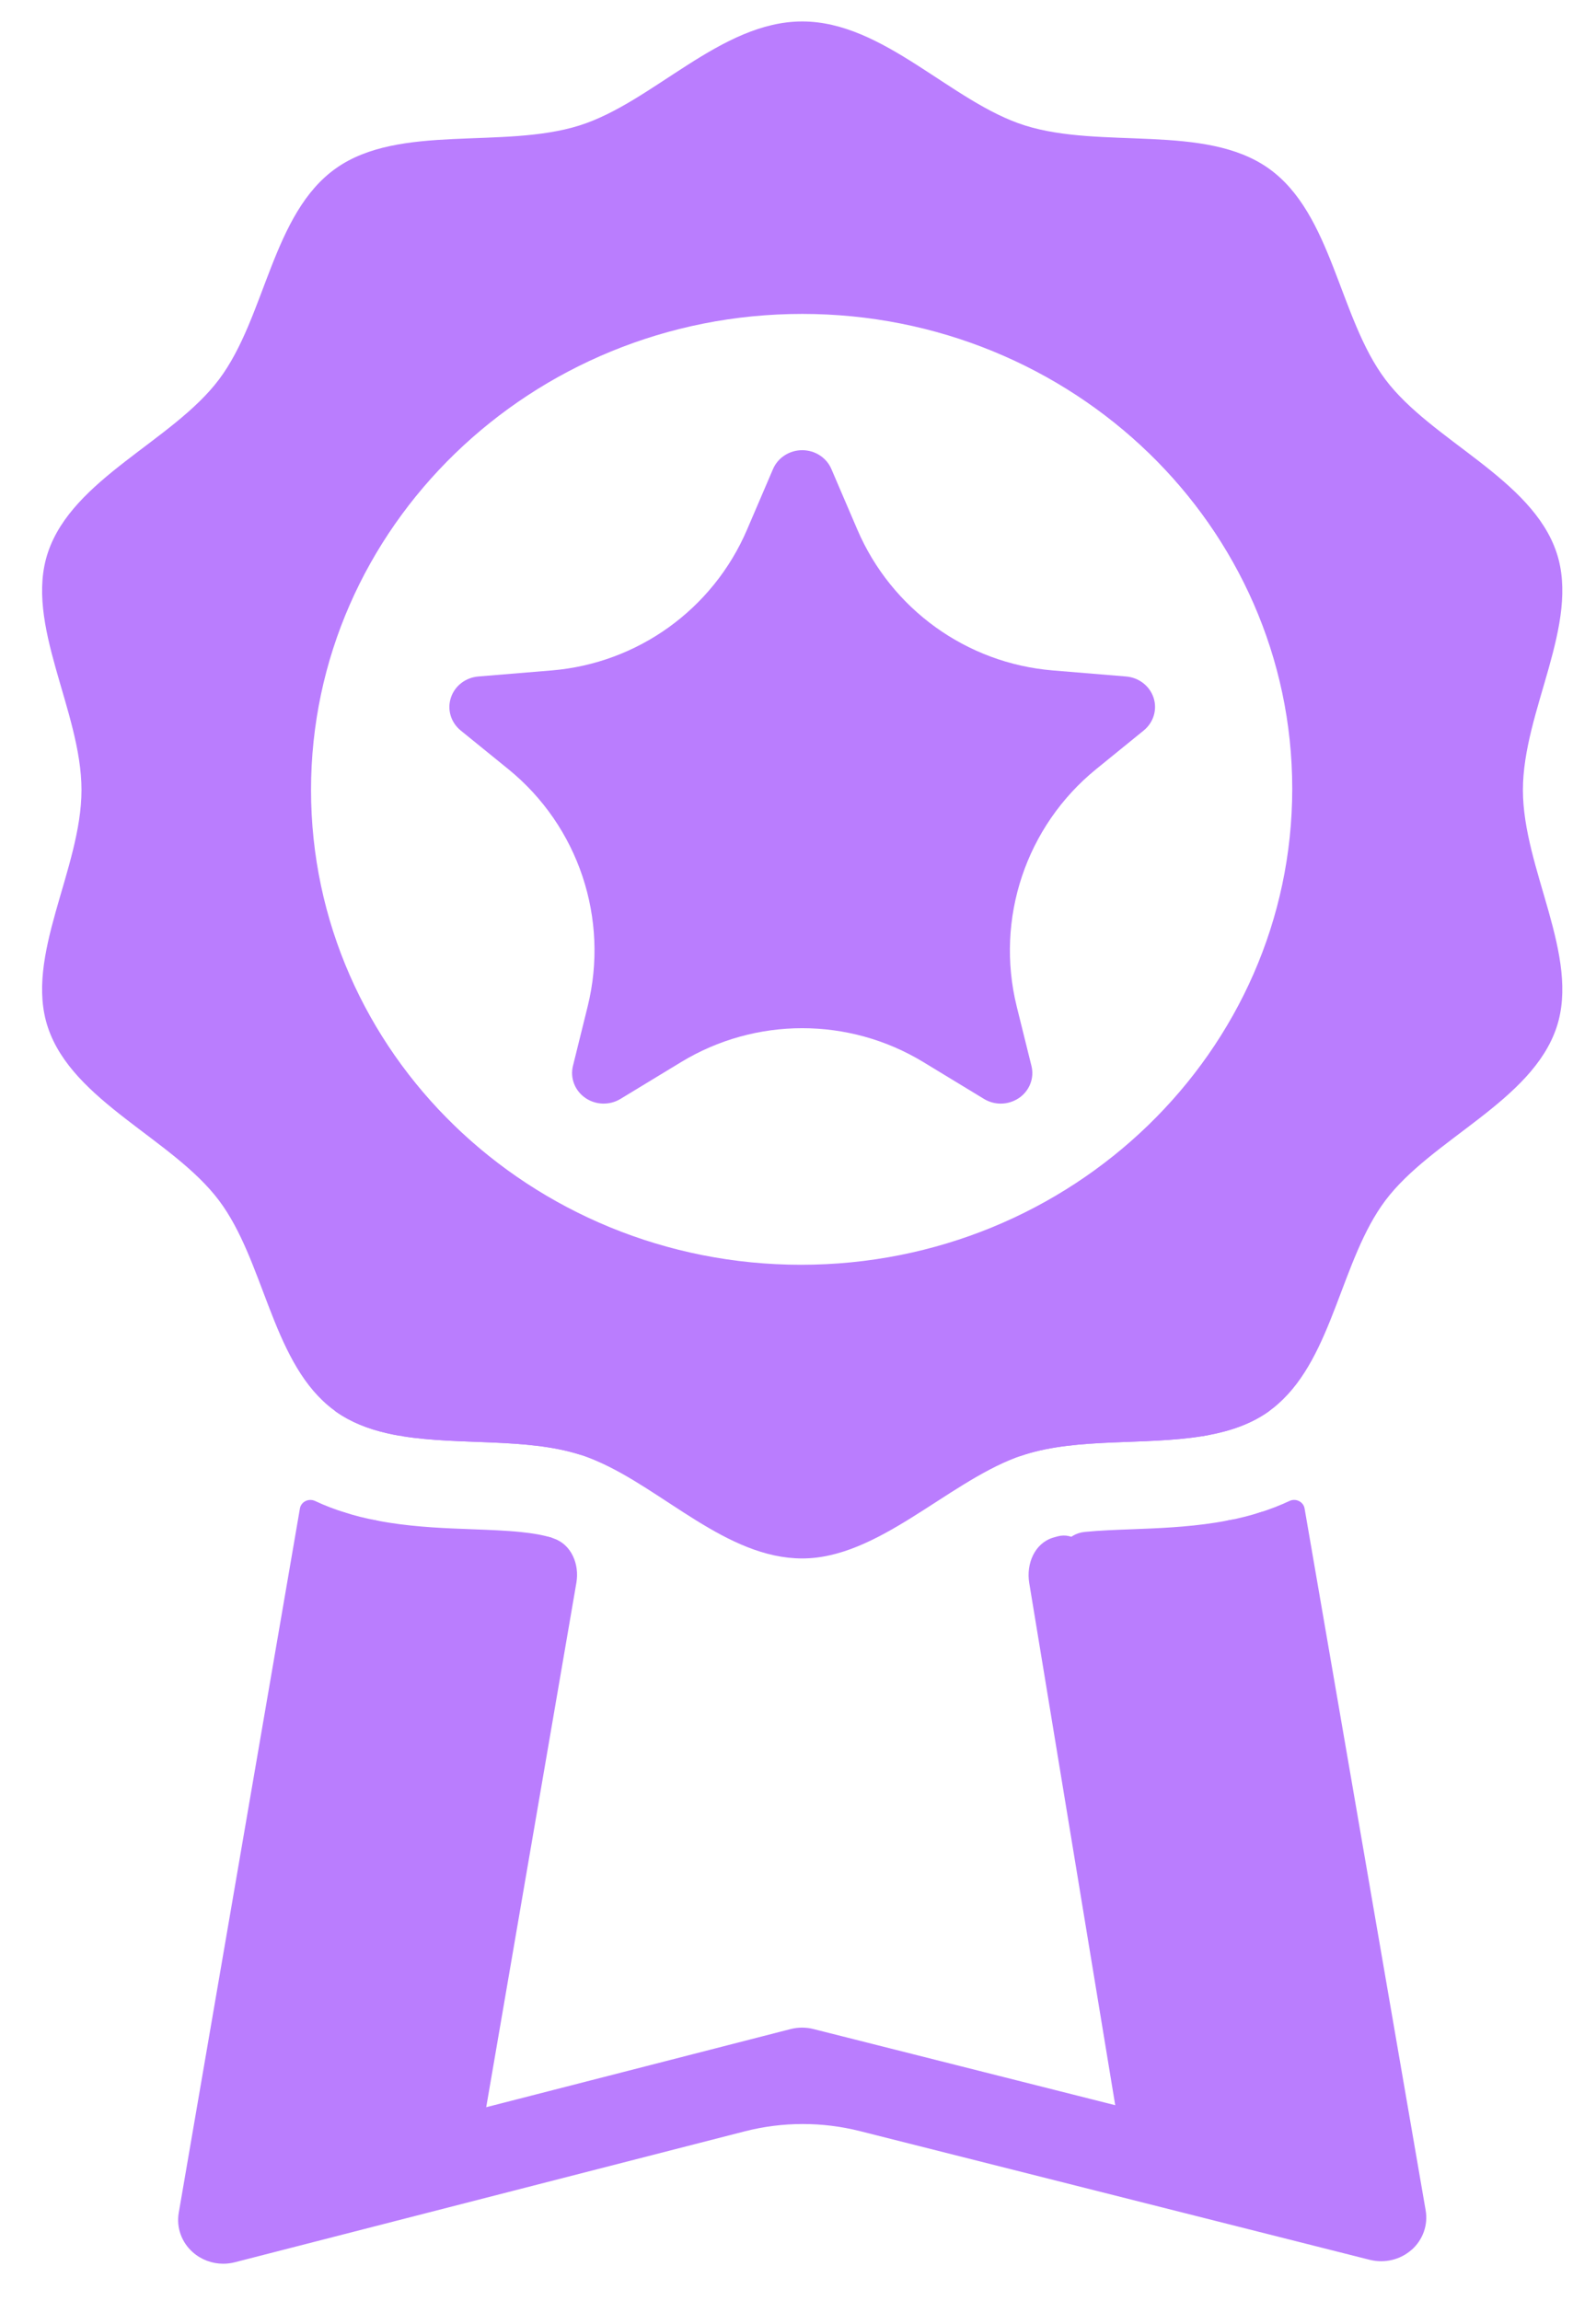
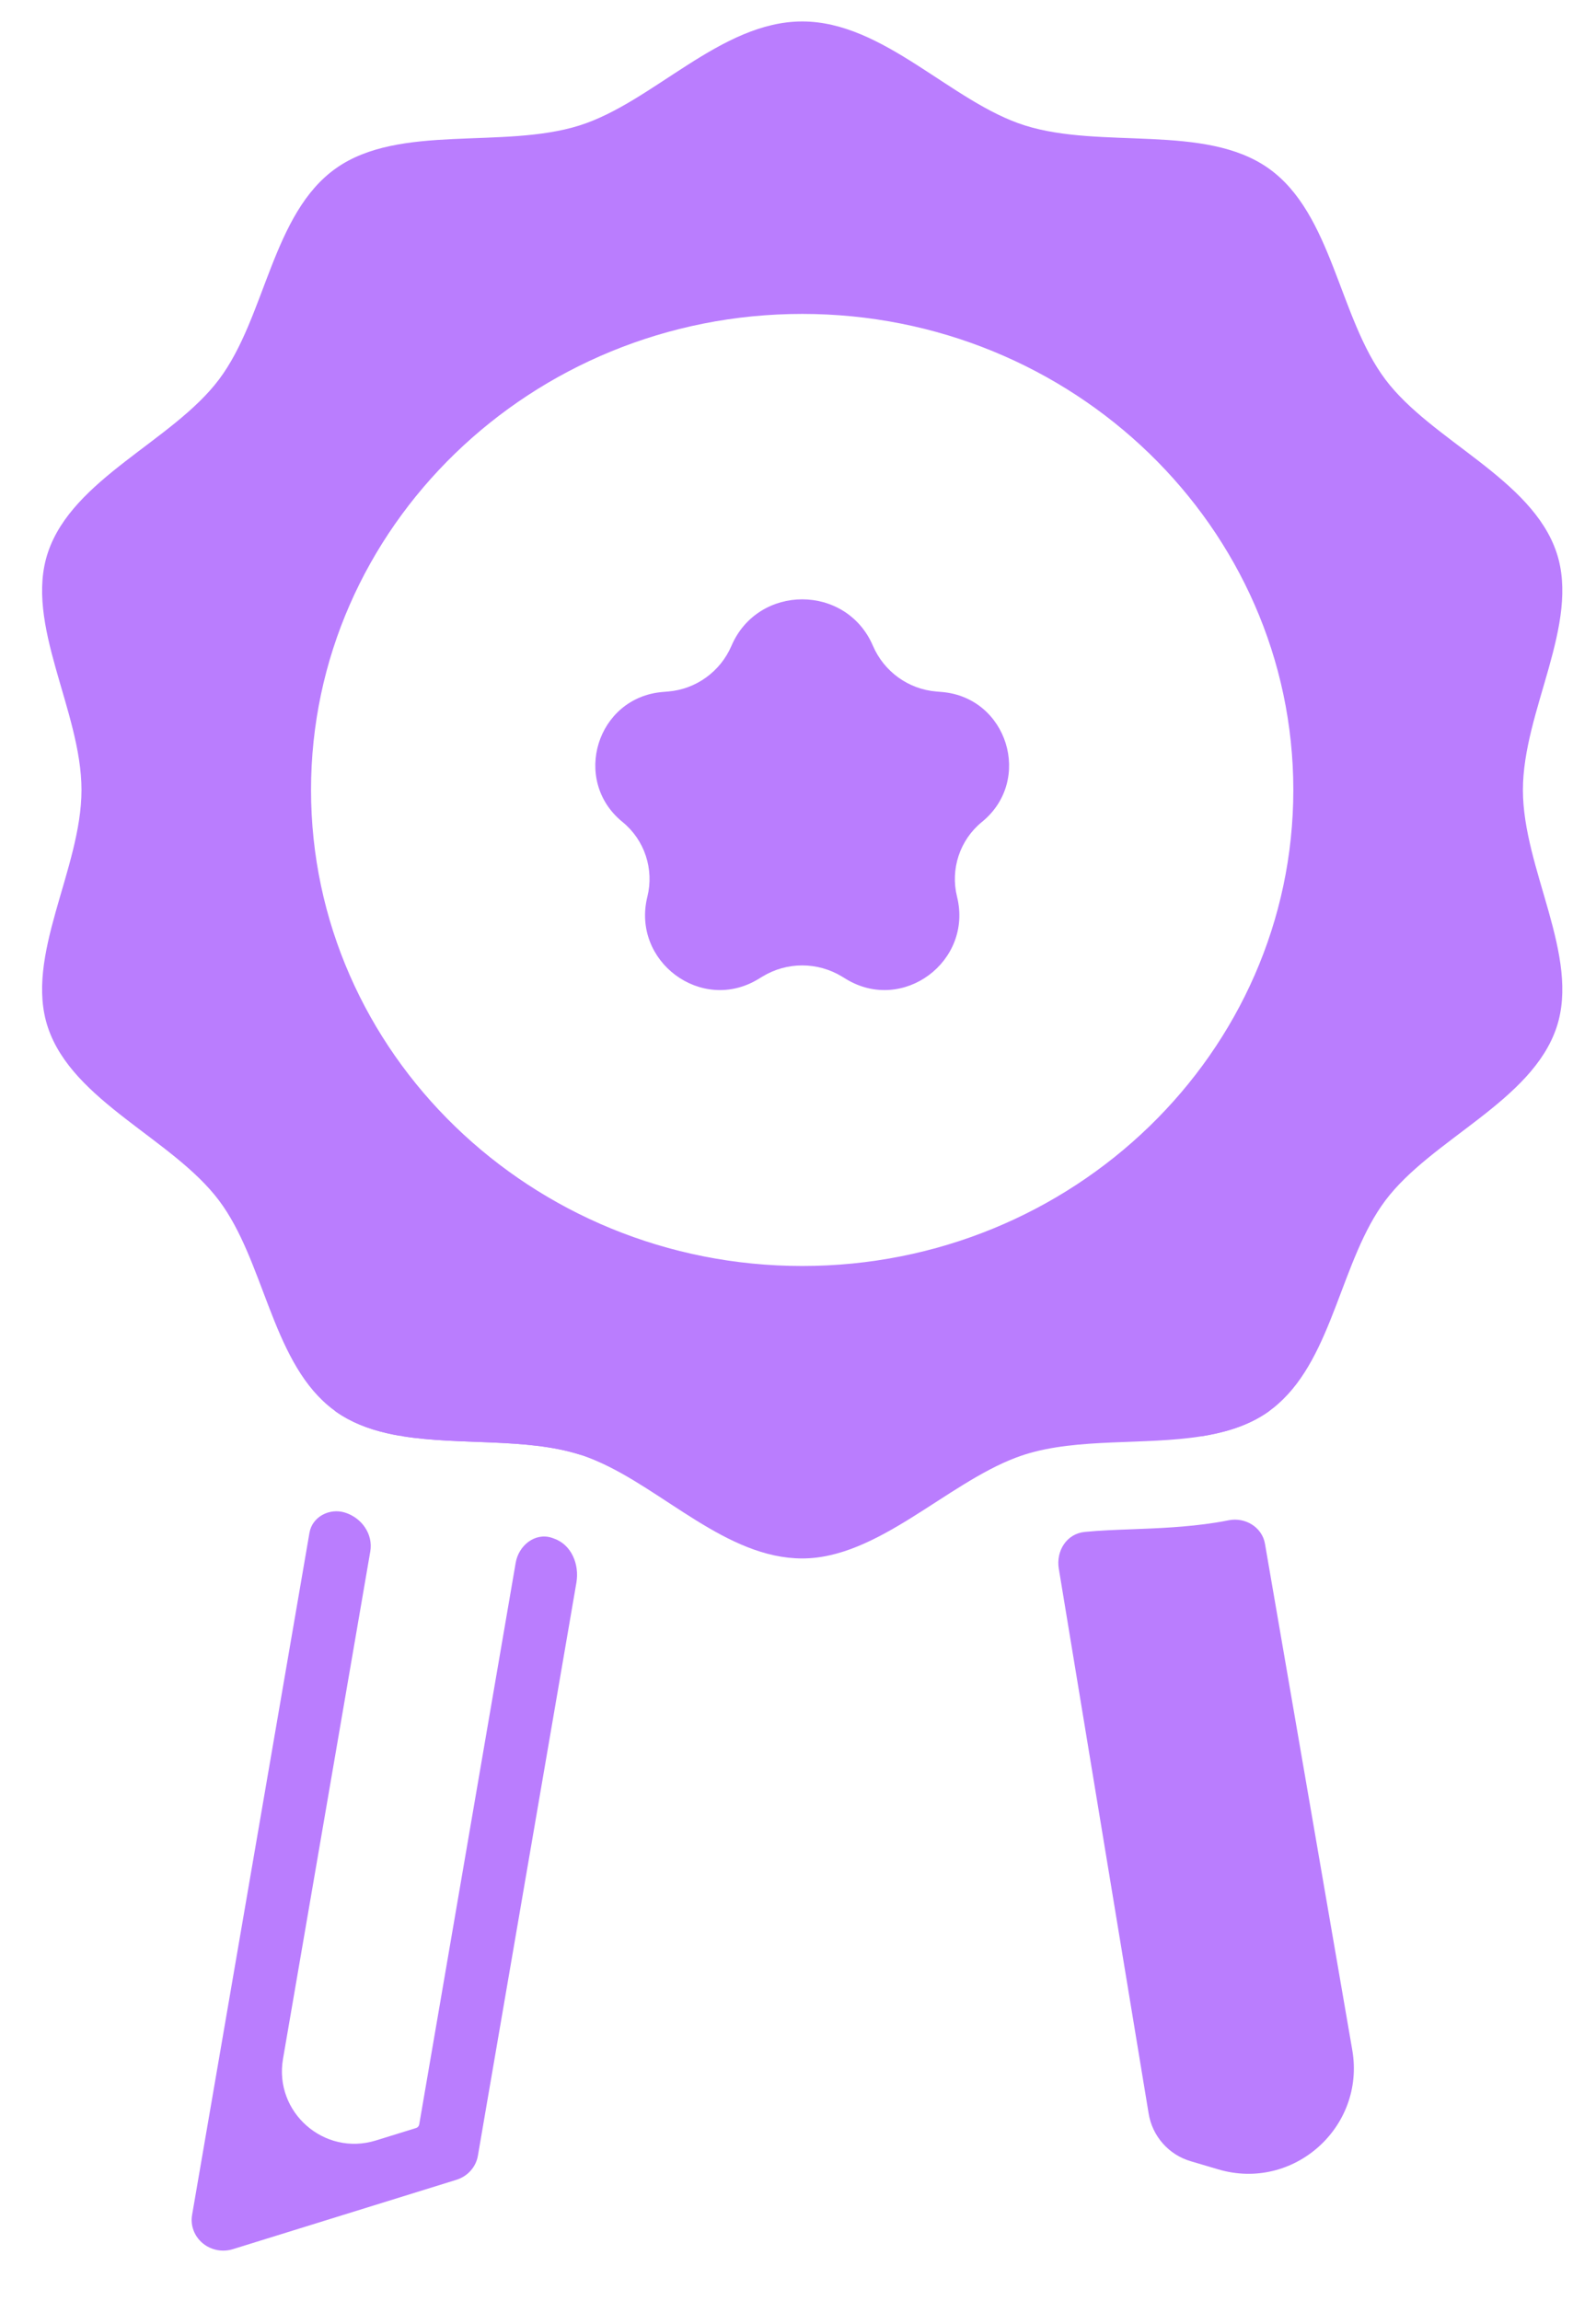
<svg xmlns="http://www.w3.org/2000/svg" width="34" height="49" viewBox="0 0 34 49" fill="none">
  <g id="Group 89">
    <path id="Vector" d="M27.014 29.744C27.139 29.812 27.136 29.981 27.019 30.063C26.649 30.324 26.216 30.472 25.747 30.56C25.7 30.569 25.652 30.577 25.605 30.585C25.594 30.587 25.584 30.58 25.586 30.57C25.586 30.569 25.586 30.568 25.586 30.567C25.58 30.116 25.915 29.716 26.389 29.64C26.612 29.604 26.83 29.645 27.014 29.744Z" fill="#BA7DFE" />
    <path id="Vector_2" d="M7.159 30.064C7.067 29.999 7.068 29.865 7.168 29.813C7.348 29.72 7.561 29.681 7.779 29.716C8.206 29.786 8.522 30.121 8.574 30.518C8.578 30.553 8.547 30.581 8.513 30.575C8.417 30.559 8.322 30.54 8.23 30.518C7.838 30.427 7.476 30.286 7.159 30.064Z" fill="#BA7DFE" />
-     <path id="Vector_3" d="M30.072 47.91C30.072 47.91 30.072 47.91 30.072 47.91C29.832 48.123 29.496 48.203 29.181 48.124L18.319 45.383C17.514 45.18 16.67 45.182 15.865 45.388L5.002 48.176C4.92 48.197 4.838 48.207 4.756 48.207C4.519 48.207 4.288 48.122 4.109 47.964C3.867 47.752 3.754 47.434 3.808 47.122L6.389 32.124C6.414 31.979 6.575 31.902 6.71 31.963C6.919 32.062 7.134 32.143 7.349 32.21C7.565 32.278 7.784 32.333 8.003 32.375C8.158 32.406 8.264 32.553 8.238 32.709L6.471 42.972C6.226 44.397 7.531 45.6 8.931 45.24L9.644 45.058L10.358 44.874L16.843 43.21C17.003 43.169 17.171 43.169 17.332 43.21L23.758 44.831L24.47 45.011L25.18 45.191C26.615 45.553 27.947 44.319 27.695 42.861L25.944 32.711C25.917 32.554 26.023 32.407 26.178 32.375C26.398 32.333 26.616 32.278 26.833 32.21C27.049 32.143 27.262 32.061 27.472 31.963C27.605 31.901 27.767 31.979 27.792 32.124L30.371 47.07C30.425 47.381 30.313 47.697 30.073 47.911C30.073 47.911 30.072 47.911 30.072 47.91Z" fill="#BA7DFE" />
-     <path id="Vector_4" d="M11.75 32.746C11.756 32.748 11.76 32.754 11.758 32.761L9.644 45.058C9.566 45.512 9.24 45.884 8.8 46.021L8.217 46.202C6.633 46.693 5.09 45.339 5.371 43.705L7.235 32.875C7.295 32.523 7.653 32.306 8.003 32.375C8.097 32.394 8.192 32.411 8.287 32.426C8.903 32.523 9.509 32.546 10.055 32.566C10.424 32.58 10.783 32.593 11.099 32.626C11.345 32.651 11.567 32.688 11.75 32.746Z" fill="#BA7DFE" />
    <path id="Vector_5" d="M11.771 32.753C11.764 32.751 11.757 32.748 11.75 32.746C11.394 32.634 11.05 32.912 10.986 33.279L8.931 45.24C8.925 45.276 8.899 45.306 8.864 45.317L8.008 45.582C6.907 45.924 5.833 44.981 6.029 43.844L7.888 33.04C7.952 32.671 7.707 32.323 7.349 32.211C7.02 32.108 6.652 32.3 6.593 32.639L4.092 47.169C4.053 47.393 4.139 47.62 4.316 47.769C4.44 47.873 4.596 47.928 4.756 47.928C4.825 47.928 4.893 47.918 4.961 47.897L9.723 46.42C9.963 46.345 10.14 46.147 10.181 45.906L10.358 44.874L12.279 33.704C12.346 33.312 12.174 32.893 11.798 32.763C11.789 32.76 11.78 32.756 11.771 32.753ZM12.546 30.749C12.418 30.603 12.229 30.518 12.031 30.518H8.587C8.538 30.518 8.532 30.578 8.581 30.586C9.793 30.78 11.208 30.617 12.344 30.974C12.509 31.026 12.667 30.894 12.556 30.762C12.553 30.757 12.549 30.753 12.546 30.749Z" fill="#BA7DFE" />
    <path id="Vector_6" d="M28.808 43.657C29.091 45.3 27.552 46.67 25.953 46.198L25.365 46.024C24.897 45.886 24.549 45.492 24.47 45.01L22.556 33.407C22.493 33.025 22.725 32.66 23.11 32.623C23.419 32.592 23.767 32.579 24.124 32.566C24.671 32.545 25.278 32.522 25.894 32.425C25.989 32.41 26.084 32.394 26.178 32.374C26.529 32.306 26.887 32.522 26.948 32.875L28.808 43.657Z" fill="#BA7DFE" />
-     <path id="Vector_7" d="M25.586 30.568L22.19 30.729C22 30.738 21.821 30.826 21.701 30.969C21.683 30.991 21.705 31.019 21.732 31.009C21.766 30.997 21.801 30.986 21.835 30.975C22.967 30.618 24.378 30.779 25.587 30.588C25.641 30.58 25.695 30.57 25.748 30.56L25.586 30.568ZM30.078 47.065L27.588 32.637C27.53 32.298 27.162 32.107 26.833 32.21C26.475 32.322 26.23 32.67 26.293 33.04L28.148 43.79C28.347 44.943 27.267 45.905 26.145 45.573L25.298 45.323C25.237 45.305 25.191 45.254 25.18 45.19L23.205 33.197C23.152 32.874 22.854 32.634 22.537 32.716C22.512 32.722 22.488 32.729 22.464 32.736C22.453 32.74 22.441 32.743 22.43 32.746C22.038 32.868 21.859 33.305 21.926 33.71L23.758 44.831L23.935 45.902C23.976 46.148 24.157 46.35 24.404 46.423L29.227 47.847C29.292 47.865 29.358 47.875 29.423 47.875H29.428C29.798 47.873 30.098 47.582 30.098 47.223C30.098 47.169 30.092 47.116 30.078 47.065Z" fill="#BA7DFE" />
-     <path id="Vector_8" d="M24.575 14.859C24.657 15.111 24.574 15.385 24.365 15.556L23.353 16.378C21.856 17.594 21.197 19.565 21.66 21.436L21.973 22.698C22.038 22.955 21.934 23.225 21.713 23.379C21.595 23.46 21.457 23.502 21.319 23.502C21.195 23.502 21.071 23.469 20.962 23.402L19.671 22.618C18.085 21.655 16.095 21.655 14.509 22.618L13.218 23.402C12.986 23.543 12.689 23.534 12.467 23.379C12.245 23.225 12.142 22.955 12.206 22.698L12.518 21.437C12.983 19.565 12.324 17.593 10.827 16.378L9.814 15.556C9.605 15.385 9.522 15.111 9.605 14.859C9.687 14.607 9.917 14.429 10.19 14.406L11.753 14.277C13.588 14.125 15.189 12.972 15.914 11.28L16.468 9.988C16.573 9.745 16.818 9.587 17.09 9.587C17.362 9.587 17.607 9.745 17.711 9.988L18.265 11.28C18.991 12.972 20.592 14.125 22.426 14.277L23.99 14.406C24.262 14.429 24.492 14.607 24.575 14.859Z" fill="#BA7DFE" />
    <path id="Vector_9" d="M33.159 11.765C32.631 10.189 30.497 9.391 29.512 8.08C28.517 6.755 28.387 4.547 27.02 3.582C25.665 2.628 23.462 3.184 21.835 2.672C20.266 2.179 18.829 0.457 17.09 0.457C15.35 0.457 13.913 2.179 12.344 2.672C10.717 3.184 8.513 2.628 7.16 3.582C5.792 4.547 5.662 6.755 4.666 8.08C3.682 9.391 1.548 10.189 1.021 11.765C0.511 13.285 1.736 15.138 1.736 16.823C1.736 18.508 0.511 20.361 1.021 21.881C1.548 23.457 3.682 24.254 4.666 25.566C5.619 26.834 5.78 28.911 6.99 29.932C7.044 29.979 7.101 30.022 7.16 30.063C7.476 30.286 7.838 30.427 8.23 30.518C8.344 30.545 8.461 30.567 8.581 30.586C9.793 30.78 11.208 30.617 12.344 30.974C12.464 31.012 12.582 31.057 12.701 31.108C14.134 31.72 15.483 33.188 17.09 33.188C18.696 33.188 20.153 31.6 21.651 31.038C21.712 31.015 21.774 30.994 21.835 30.974C22.967 30.617 24.378 30.779 25.587 30.588C25.641 30.579 25.695 30.57 25.748 30.56C26.216 30.472 26.649 30.324 27.02 30.063C27.092 30.012 27.161 29.958 27.226 29.899C28.403 28.868 28.57 26.821 29.512 25.566C30.497 24.254 32.631 23.457 33.159 21.881C33.668 20.361 32.443 18.508 32.443 16.823C32.443 15.138 33.668 13.285 33.159 11.765ZM17.09 26.96C11.32 26.96 6.626 22.413 6.626 16.823C6.626 11.233 11.32 6.685 17.09 6.685C22.859 6.685 27.552 11.233 27.552 16.823C27.552 22.413 22.859 26.96 17.09 26.96Z" fill="#BA7DFE" />
-     <path id="Vector_10" d="M17.066 5.355C10.554 5.355 5.256 10.487 5.256 16.796C5.256 23.105 10.554 28.238 17.066 28.238C23.578 28.238 28.875 23.105 28.875 16.796C28.875 10.487 23.578 5.355 17.066 5.355ZM17.066 26.934C11.296 26.934 6.602 22.386 6.602 16.796C6.602 11.206 11.296 6.659 17.066 6.659C22.836 6.659 27.529 11.206 27.529 16.796C27.529 22.386 22.836 26.934 17.066 26.934Z" fill="#BA7DFE" />
    <path id="Vector_11" d="M15.582 13.754C16.148 12.433 18.031 12.433 18.597 13.754C18.832 14.301 19.351 14.677 19.945 14.726L20.062 14.736C21.464 14.852 22.01 16.617 20.918 17.504C20.448 17.886 20.242 18.508 20.388 19.096C20.729 20.472 19.237 21.586 18.025 20.85L17.936 20.796C17.416 20.48 16.763 20.48 16.243 20.796L16.154 20.85C14.942 21.586 13.45 20.472 13.791 19.096C13.937 18.508 13.731 17.886 13.261 17.504C12.169 16.617 12.715 14.852 14.117 14.736L14.235 14.726C14.828 14.677 15.347 14.301 15.582 13.754Z" fill="#BA7DFE" />
  </g>
</svg>